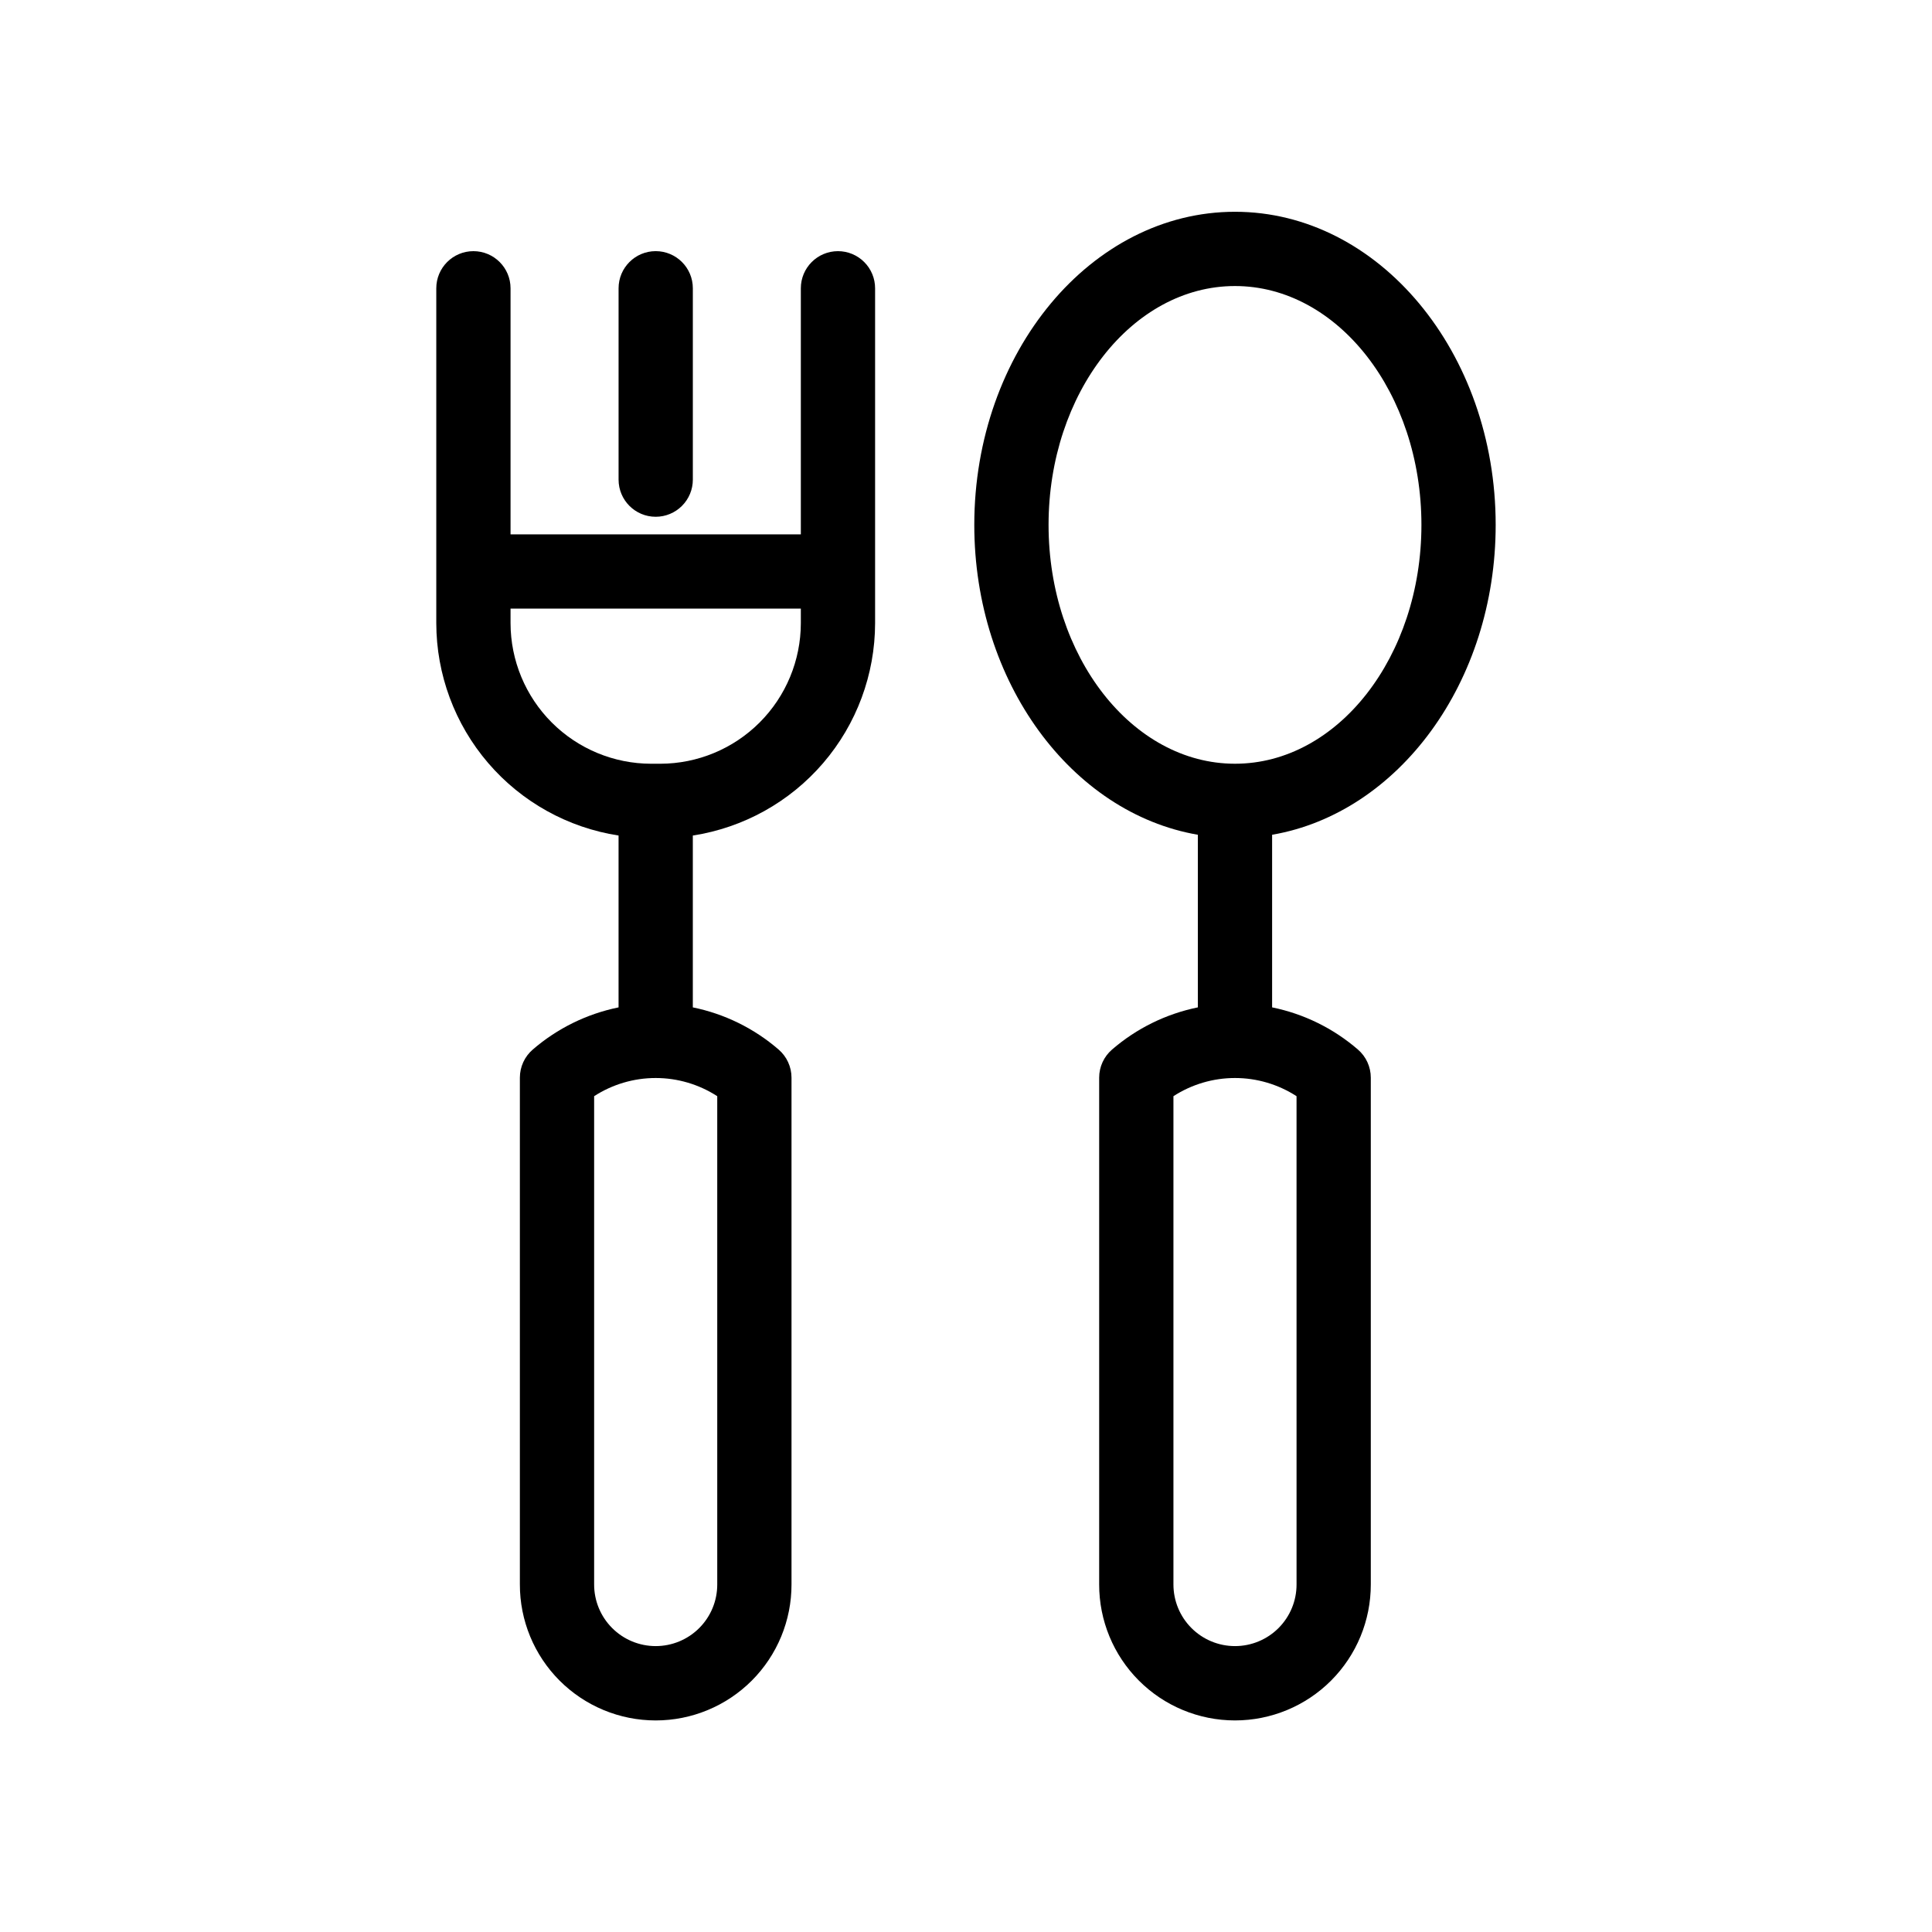
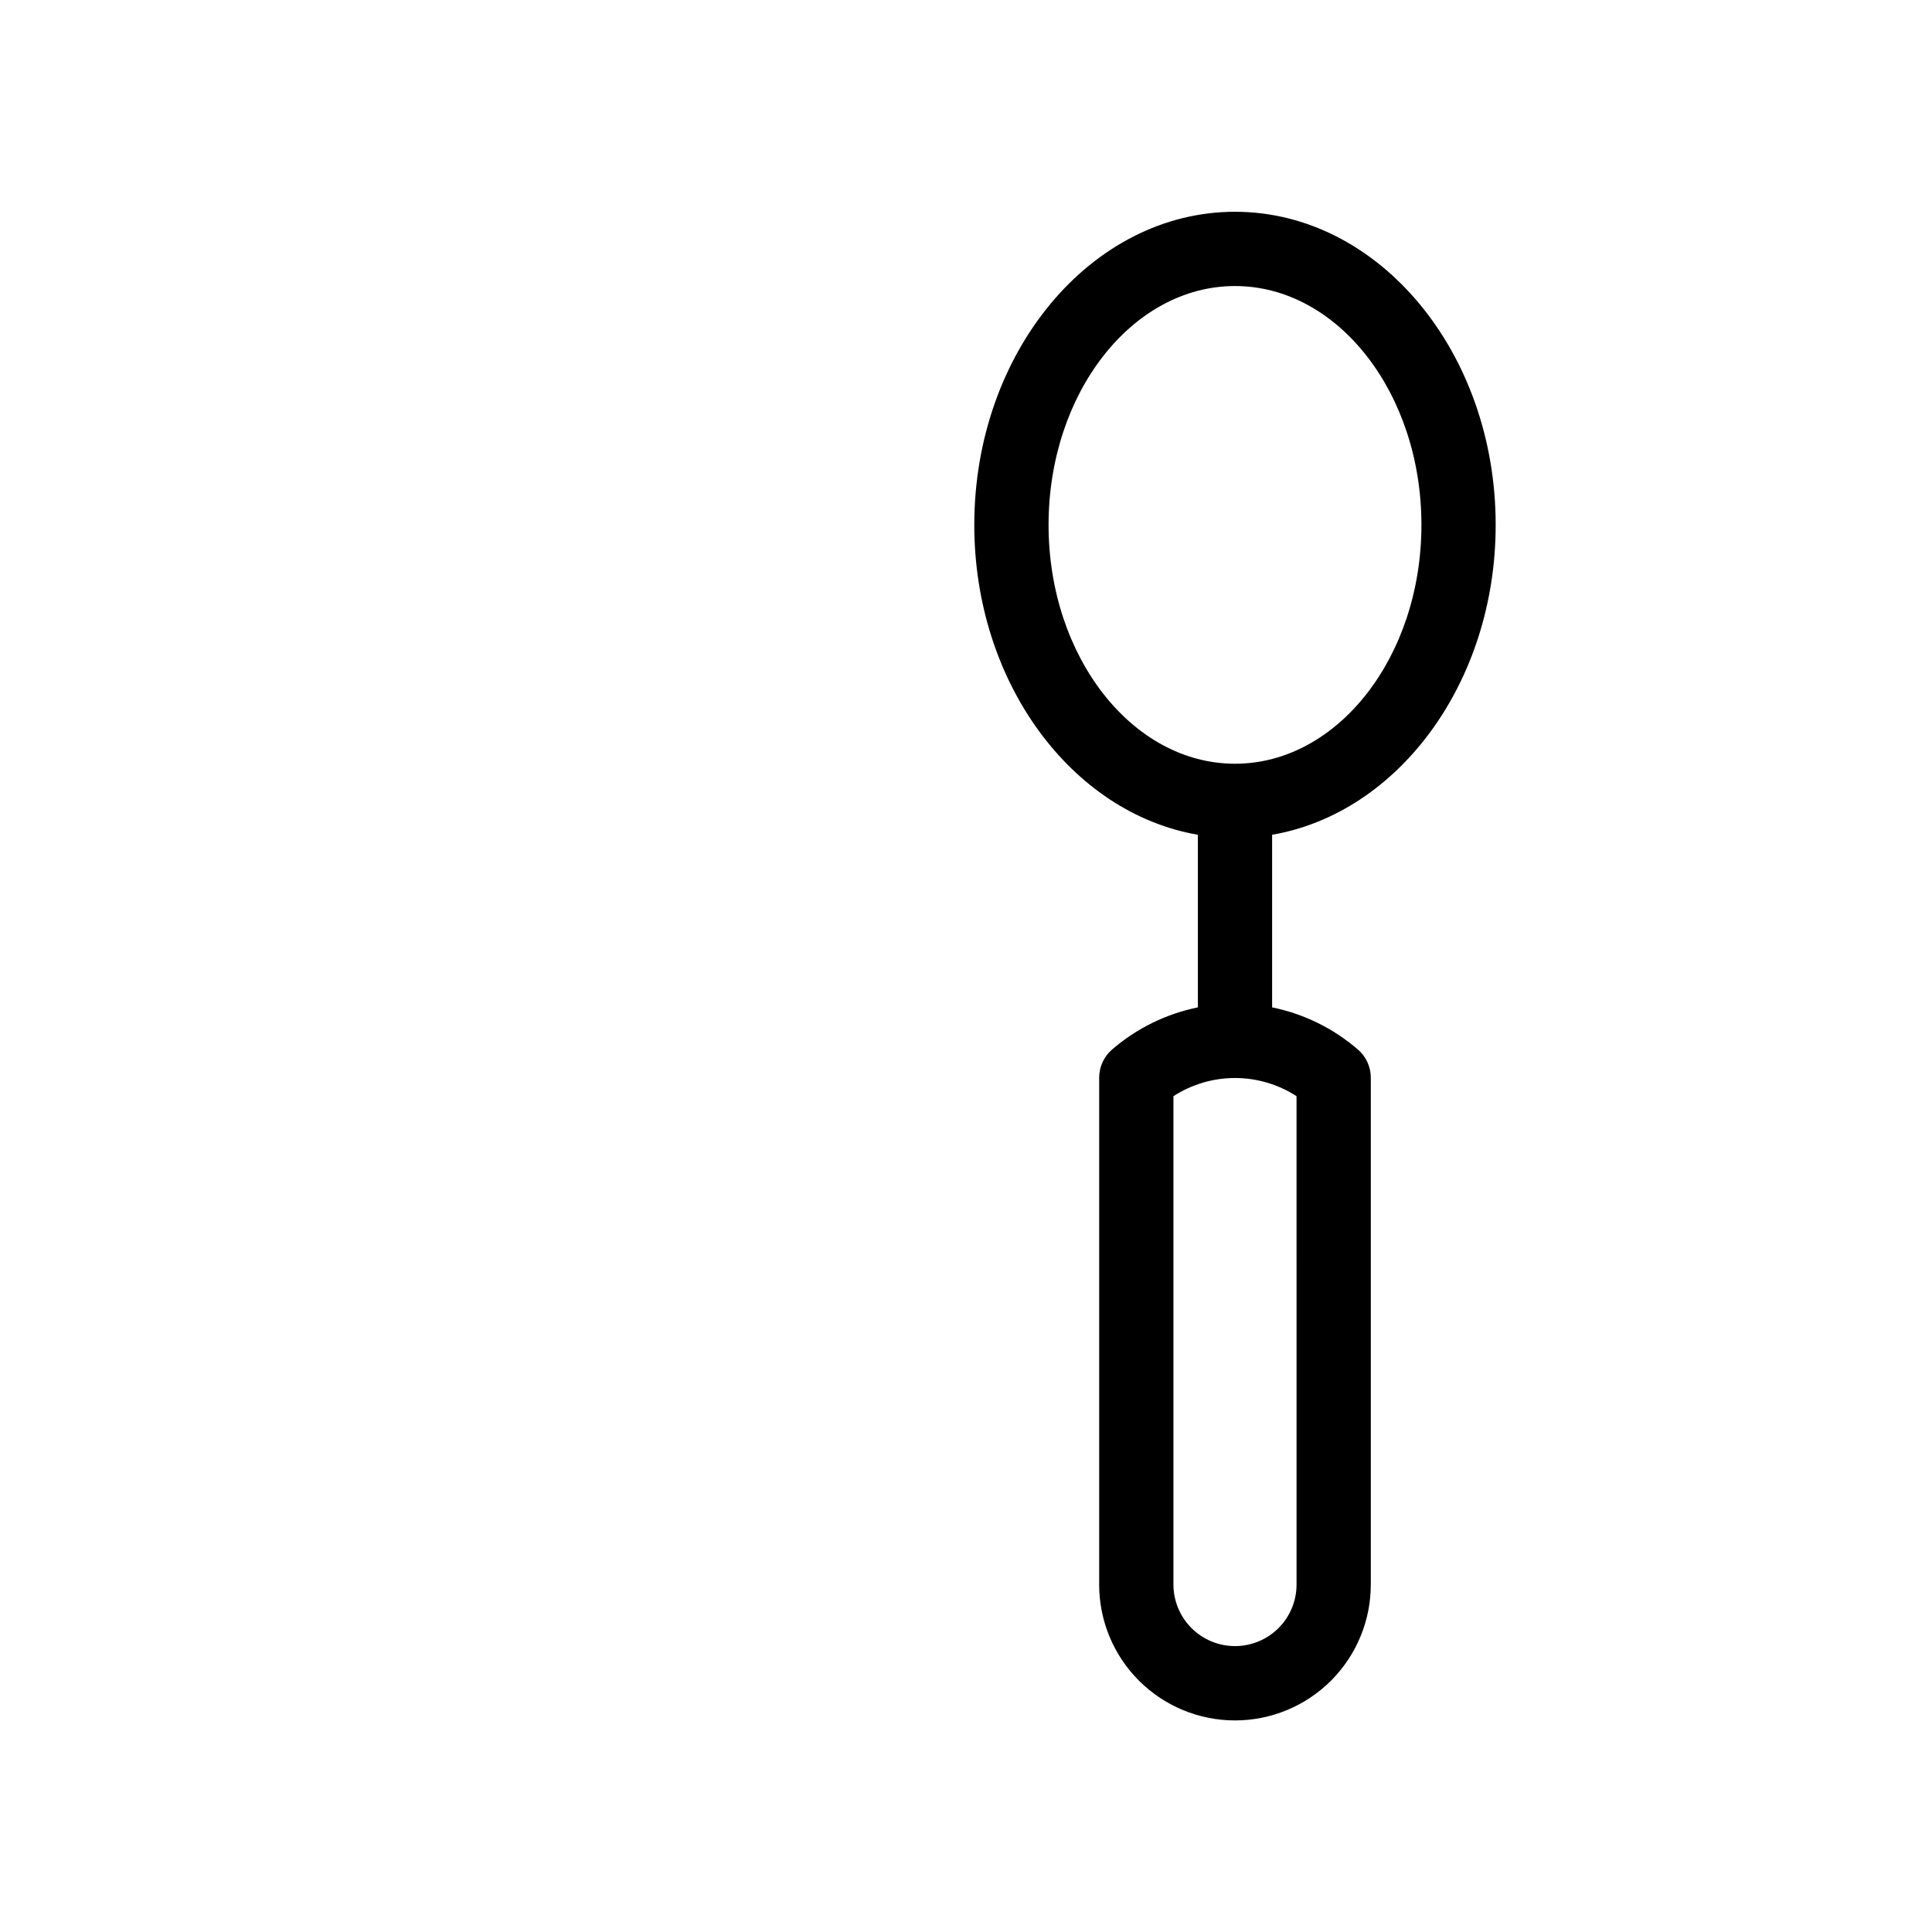
<svg xmlns="http://www.w3.org/2000/svg" fill="#000000" width="800px" height="800px" version="1.1" viewBox="144 144 512 512">
  <g>
    <path d="m540.37 283.1c0-45.754-30.992-82.977-69.086-82.977s-69.086 37.223-69.086 82.977c0 41.738 25.797 76.363 59.246 82.121v45.742c-8.406 1.715-16.234 5.559-22.727 11.168-2.176 1.871-3.426 4.594-3.426 7.461v134.29c-0.016 9.555 3.769 18.727 10.523 25.488 6.75 6.762 15.914 10.562 25.469 10.562 9.559 0 18.723-3.801 25.473-10.562 6.75-6.762 10.535-15.934 10.52-25.488v-134.29c0-2.867-1.25-5.59-3.422-7.461-6.496-5.609-14.32-9.453-22.73-11.168v-45.742c33.449-5.758 59.246-40.379 59.246-82.121zm-118.49 0c0-34.902 22.164-63.297 49.406-63.297 27.242 0 49.406 28.395 49.406 63.297 0 34.902-22.164 63.297-49.406 63.297-27.242 0-49.406-28.395-49.406-63.297zm65.719 280.78c0.012 4.332-1.703 8.492-4.762 11.559-3.062 3.07-7.215 4.793-11.551 4.793-4.332 0-8.488-1.723-11.547-4.793-3.062-3.066-4.773-7.227-4.766-11.559v-129.38c4.859-3.141 10.527-4.816 16.312-4.816 5.789 0 11.453 1.676 16.312 4.816z" />
-     <path d="m366.07 210.56c-5.434 0-9.84 4.406-9.84 9.84v65.207h-76.93v-65.207c0-5.434-4.406-9.84-9.84-9.84s-9.84 4.406-9.84 9.84v88.746c0.02 13.602 4.894 26.746 13.754 37.066 8.855 10.32 21.109 17.133 34.551 19.215v45.539c-8.406 1.715-16.234 5.559-22.727 11.168-2.176 1.871-3.426 4.594-3.426 7.461v134.29c-0.016 9.555 3.769 18.727 10.52 25.488 6.754 6.762 15.918 10.562 25.473 10.562 9.555 0 18.719-3.801 25.473-10.562 6.75-6.762 10.535-15.934 10.52-25.488v-134.29c0-2.867-1.25-5.59-3.426-7.461-6.492-5.609-14.316-9.453-22.727-11.168v-45.539c13.441-2.082 25.695-8.895 34.551-19.215 8.859-10.32 13.734-23.469 13.754-37.066v-88.746c0-2.609-1.035-5.113-2.883-6.957-1.844-1.848-4.348-2.883-6.957-2.883zm-31.992 353.32c0.012 4.332-1.703 8.492-4.762 11.559-3.062 3.07-7.219 4.793-11.551 4.793s-8.488-1.723-11.547-4.793c-3.062-3.066-4.777-7.227-4.766-11.559v-129.38c4.859-3.141 10.523-4.816 16.312-4.816 5.789 0 11.453 1.676 16.312 4.816zm-15.102-217.48h-2.422c-9.875-0.012-19.344-3.941-26.328-10.926s-10.914-16.453-10.926-26.328v-3.859h76.93v3.859c-0.012 9.875-3.941 19.344-10.926 26.328s-16.453 10.914-26.328 10.926z" />
-     <path d="m317.77 280.95c2.609 0 5.113-1.039 6.957-2.883 1.848-1.848 2.883-4.348 2.883-6.957v-50.715c0-5.434-4.406-9.84-9.84-9.84-5.434 0-9.84 4.406-9.84 9.84v50.715c0 5.434 4.406 9.84 9.84 9.84z" />
  </g>
</svg>